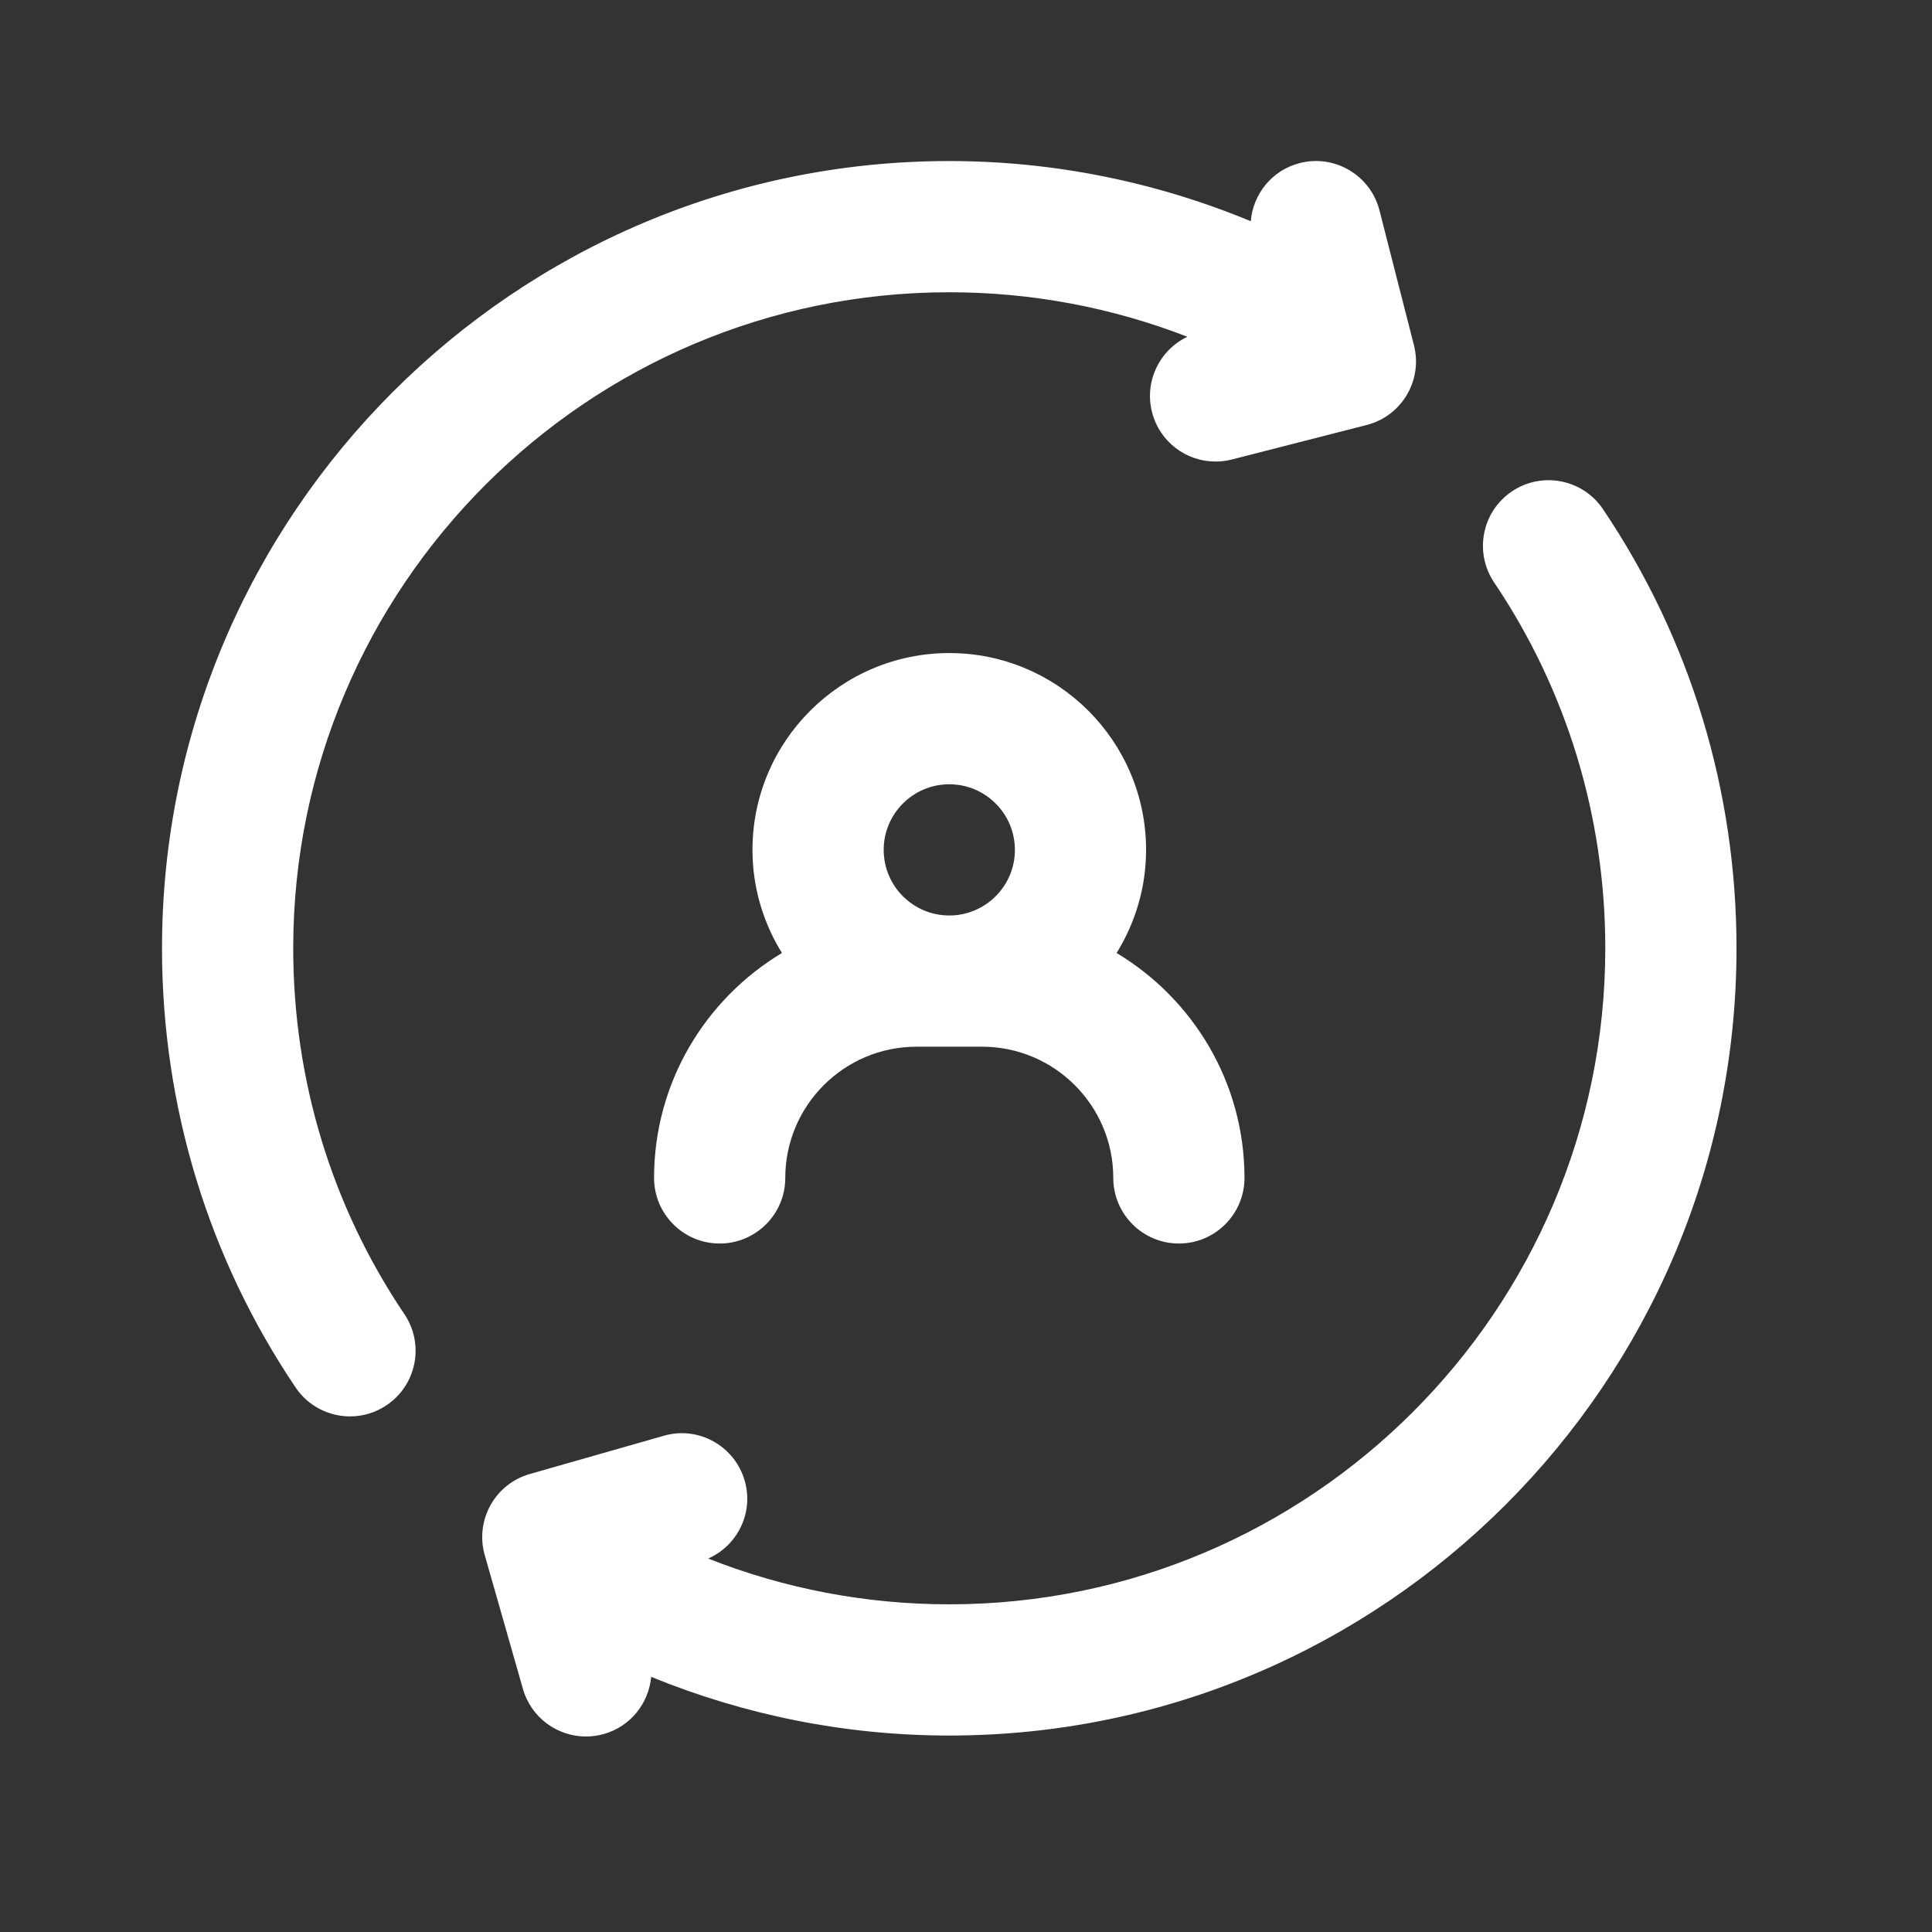
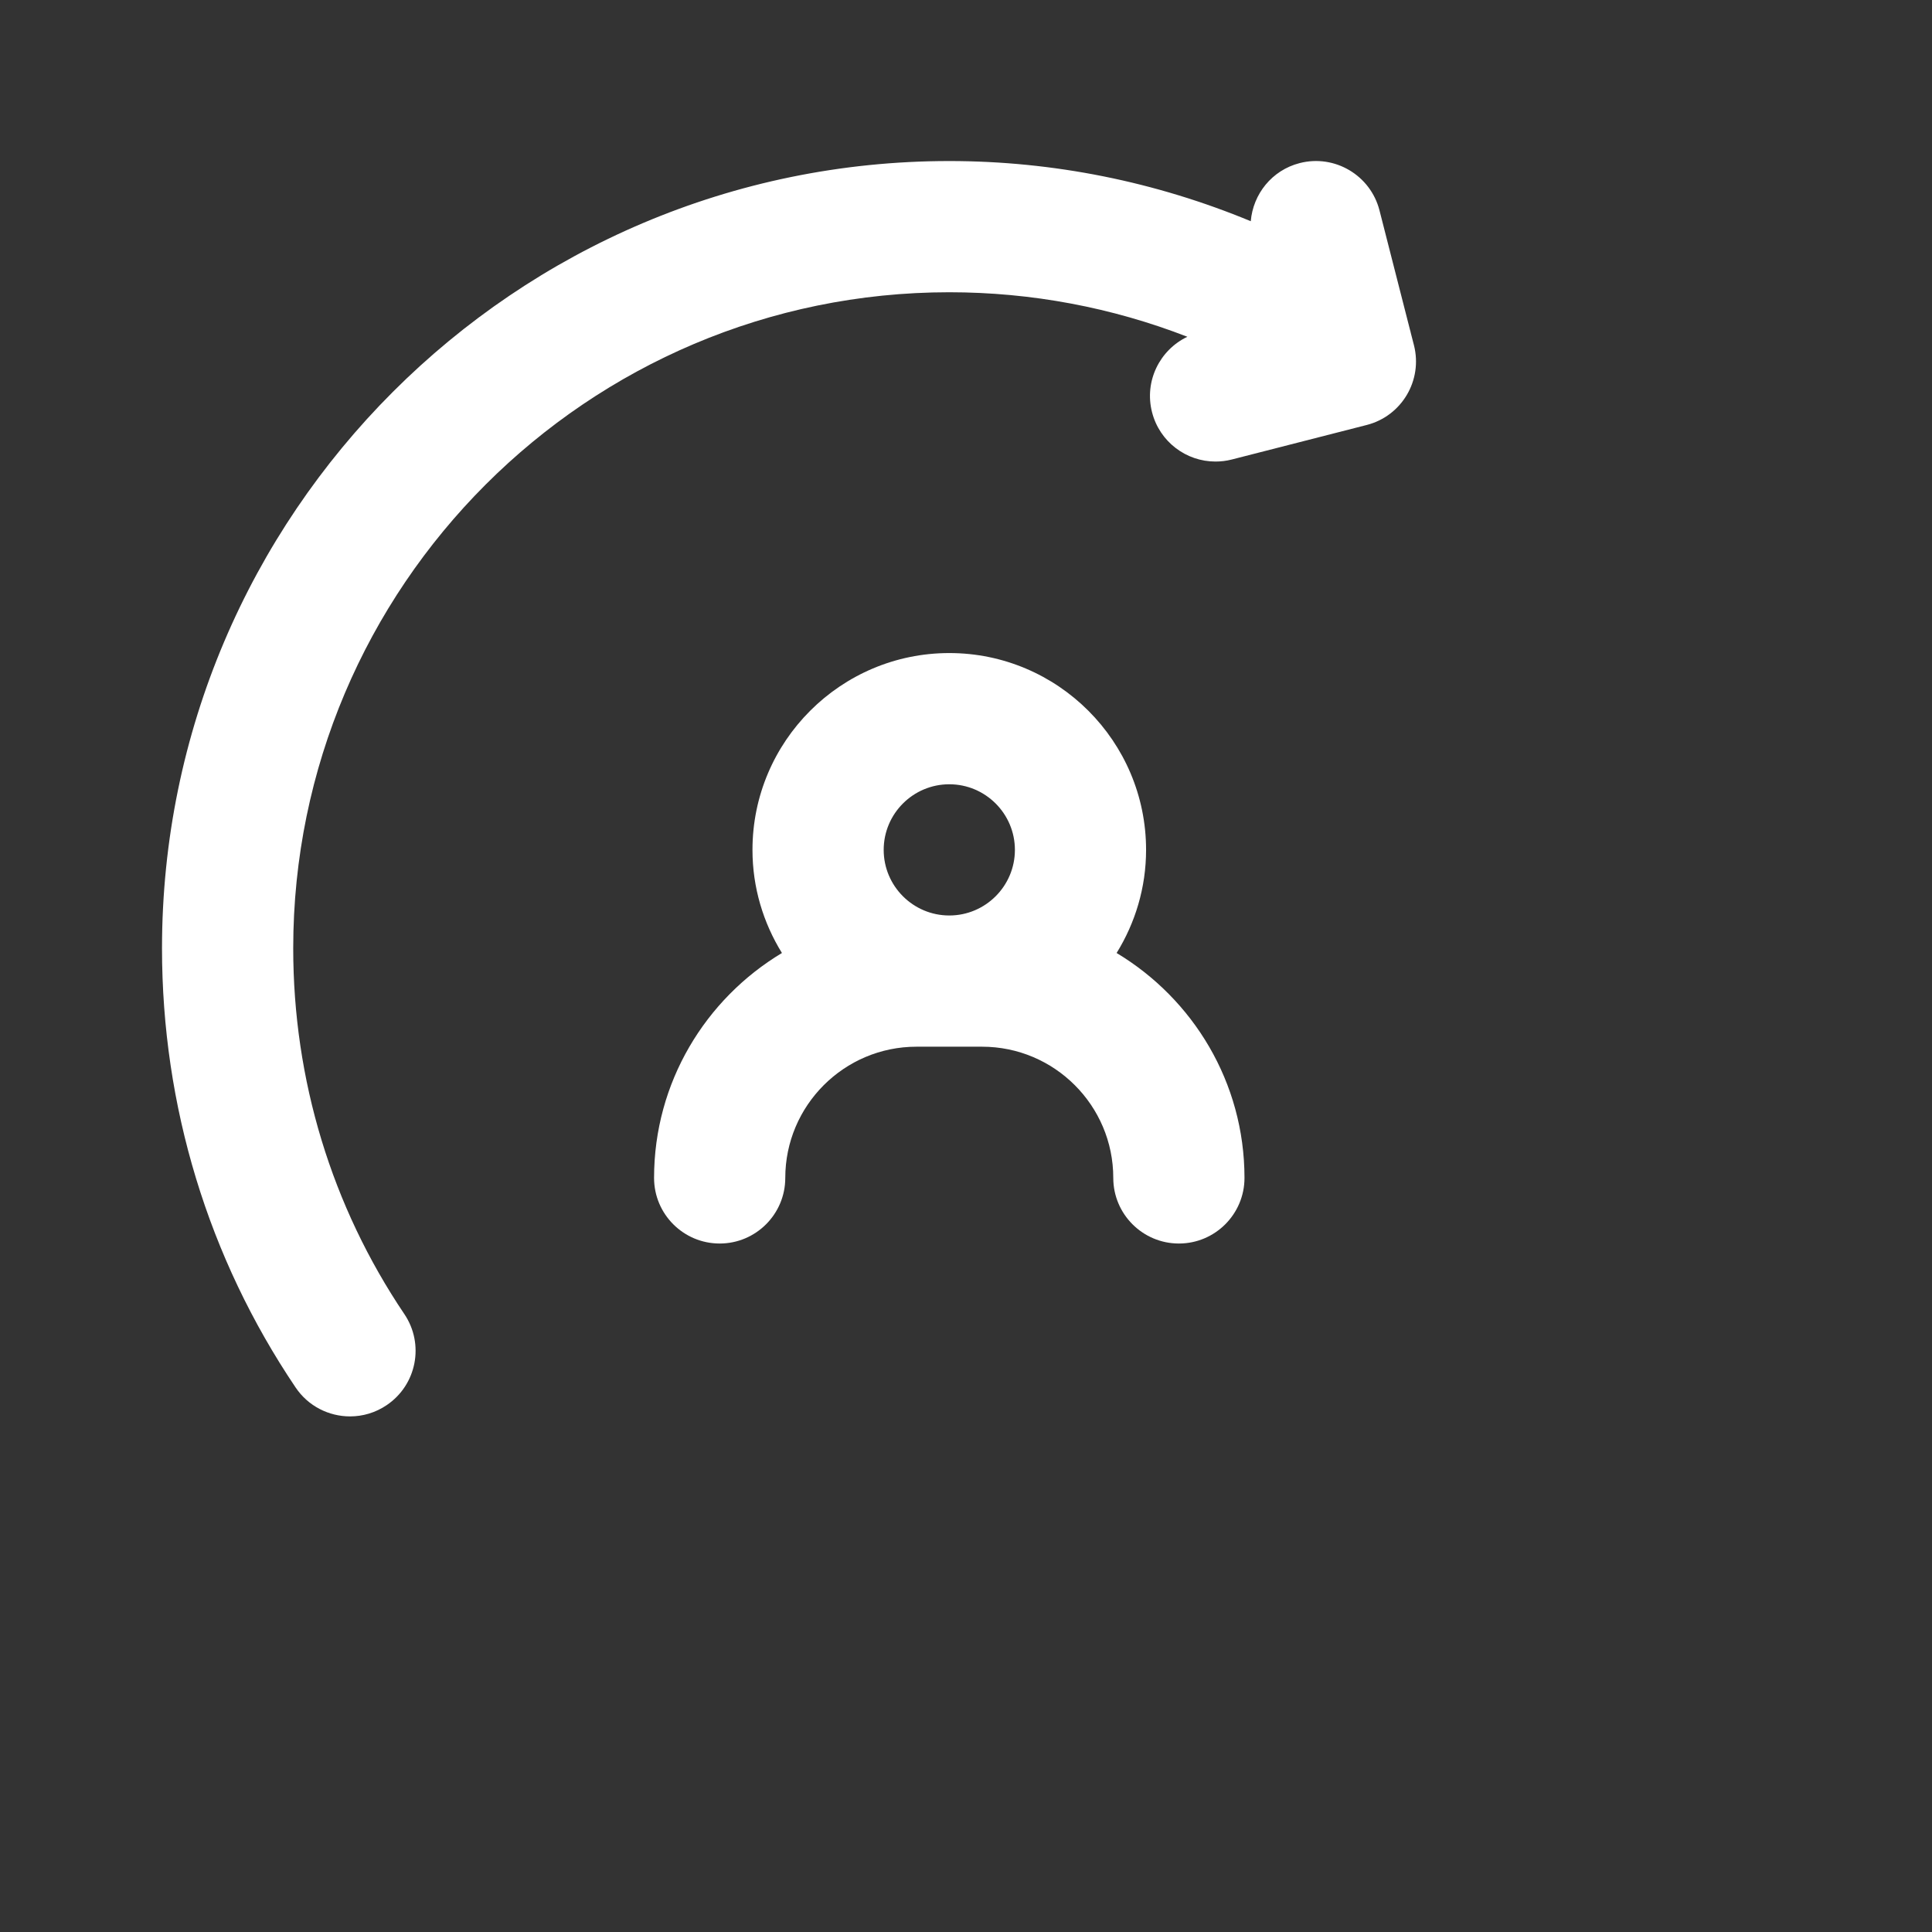
<svg xmlns="http://www.w3.org/2000/svg" width="48" height="48" viewBox="0 0 48 48" fill="none">
  <rect x="0" y="0" width="48" height="48" fill="#333333" stroke="none" />
  <mask id="mask0_23_2041" style="mask-type:luminance" maskUnits="userSpaceOnUse" x="2" y="3" width="43" height="42">
    <path d="M43.142 4H3.999V43.144H43.142V4Z" fill="white" stroke="white" stroke-width="2" />
  </mask>
  <g mask="url(#mask0_23_2041)">
    <path d="M4.025 23.56C4.025 27.478 5.173 31.251 7.344 34.471C7.658 34.938 8.173 35.19 8.697 35.19C9.01 35.19 9.327 35.1 9.606 34.911C10.353 34.408 10.55 33.395 10.046 32.648C8.24 29.969 7.285 26.826 7.285 23.56C7.285 14.573 14.597 7.261 23.584 7.261C25.631 7.261 27.63 7.641 29.5 8.367C28.811 8.695 28.425 9.473 28.622 10.241C28.81 10.977 29.472 11.468 30.199 11.467C30.333 11.467 30.469 11.451 30.605 11.416L33.954 10.559C34.826 10.337 35.352 9.449 35.129 8.576L35.051 8.273C35.047 8.247 35.039 8.223 35.032 8.198L34.273 5.227C34.05 4.355 33.161 3.828 32.29 4.052C31.599 4.229 31.132 4.823 31.075 5.496C28.719 4.52 26.183 4.001 23.584 4.001C12.8 4.001 4.025 12.776 4.025 23.56Z" fill="white" />
-     <path d="M37.562 12.209C36.816 12.712 36.619 13.725 37.122 14.472C38.928 17.151 39.883 20.294 39.883 23.56C39.883 32.547 32.572 39.859 23.584 39.859C21.509 39.859 19.483 39.468 17.594 38.722C18.325 38.399 18.729 37.583 18.503 36.792C18.256 35.925 17.353 35.42 16.489 35.672L13.164 36.621C12.298 36.867 11.797 37.769 12.043 38.635L12.992 41.96C13.196 42.677 13.849 43.143 14.558 43.143C14.706 43.143 14.856 43.123 15.006 43.08C15.672 42.89 16.119 42.312 16.178 41.661C18.51 42.614 21.015 43.119 23.584 43.119C34.369 43.119 43.143 34.344 43.143 23.56C43.143 19.642 41.996 15.87 39.825 12.649C39.322 11.903 38.309 11.706 37.562 12.209Z" fill="white" />
    <path d="M16.25 29.265C16.25 30.164 16.98 30.895 17.88 30.895C18.78 30.895 19.51 30.164 19.51 29.265C19.51 27.467 20.972 26.005 22.77 26.005H24.399C26.197 26.005 27.659 27.467 27.659 29.265C27.659 30.164 28.39 30.895 29.289 30.895C30.189 30.895 30.919 30.164 30.919 29.265C30.919 26.892 29.641 24.817 27.742 23.677C28.203 22.931 28.474 22.055 28.474 21.115C28.474 18.418 26.281 16.225 23.585 16.225C20.888 16.225 18.695 18.418 18.695 21.115C18.695 22.055 18.966 22.931 19.427 23.677C17.528 24.817 16.25 26.892 16.25 29.265ZM23.585 19.485C24.483 19.485 25.215 20.216 25.215 21.115C25.215 22.014 24.483 22.745 23.585 22.745C22.686 22.745 21.955 22.014 21.955 21.115C21.955 20.216 22.686 19.485 23.585 19.485Z" fill="white" />
  </g>
</svg>